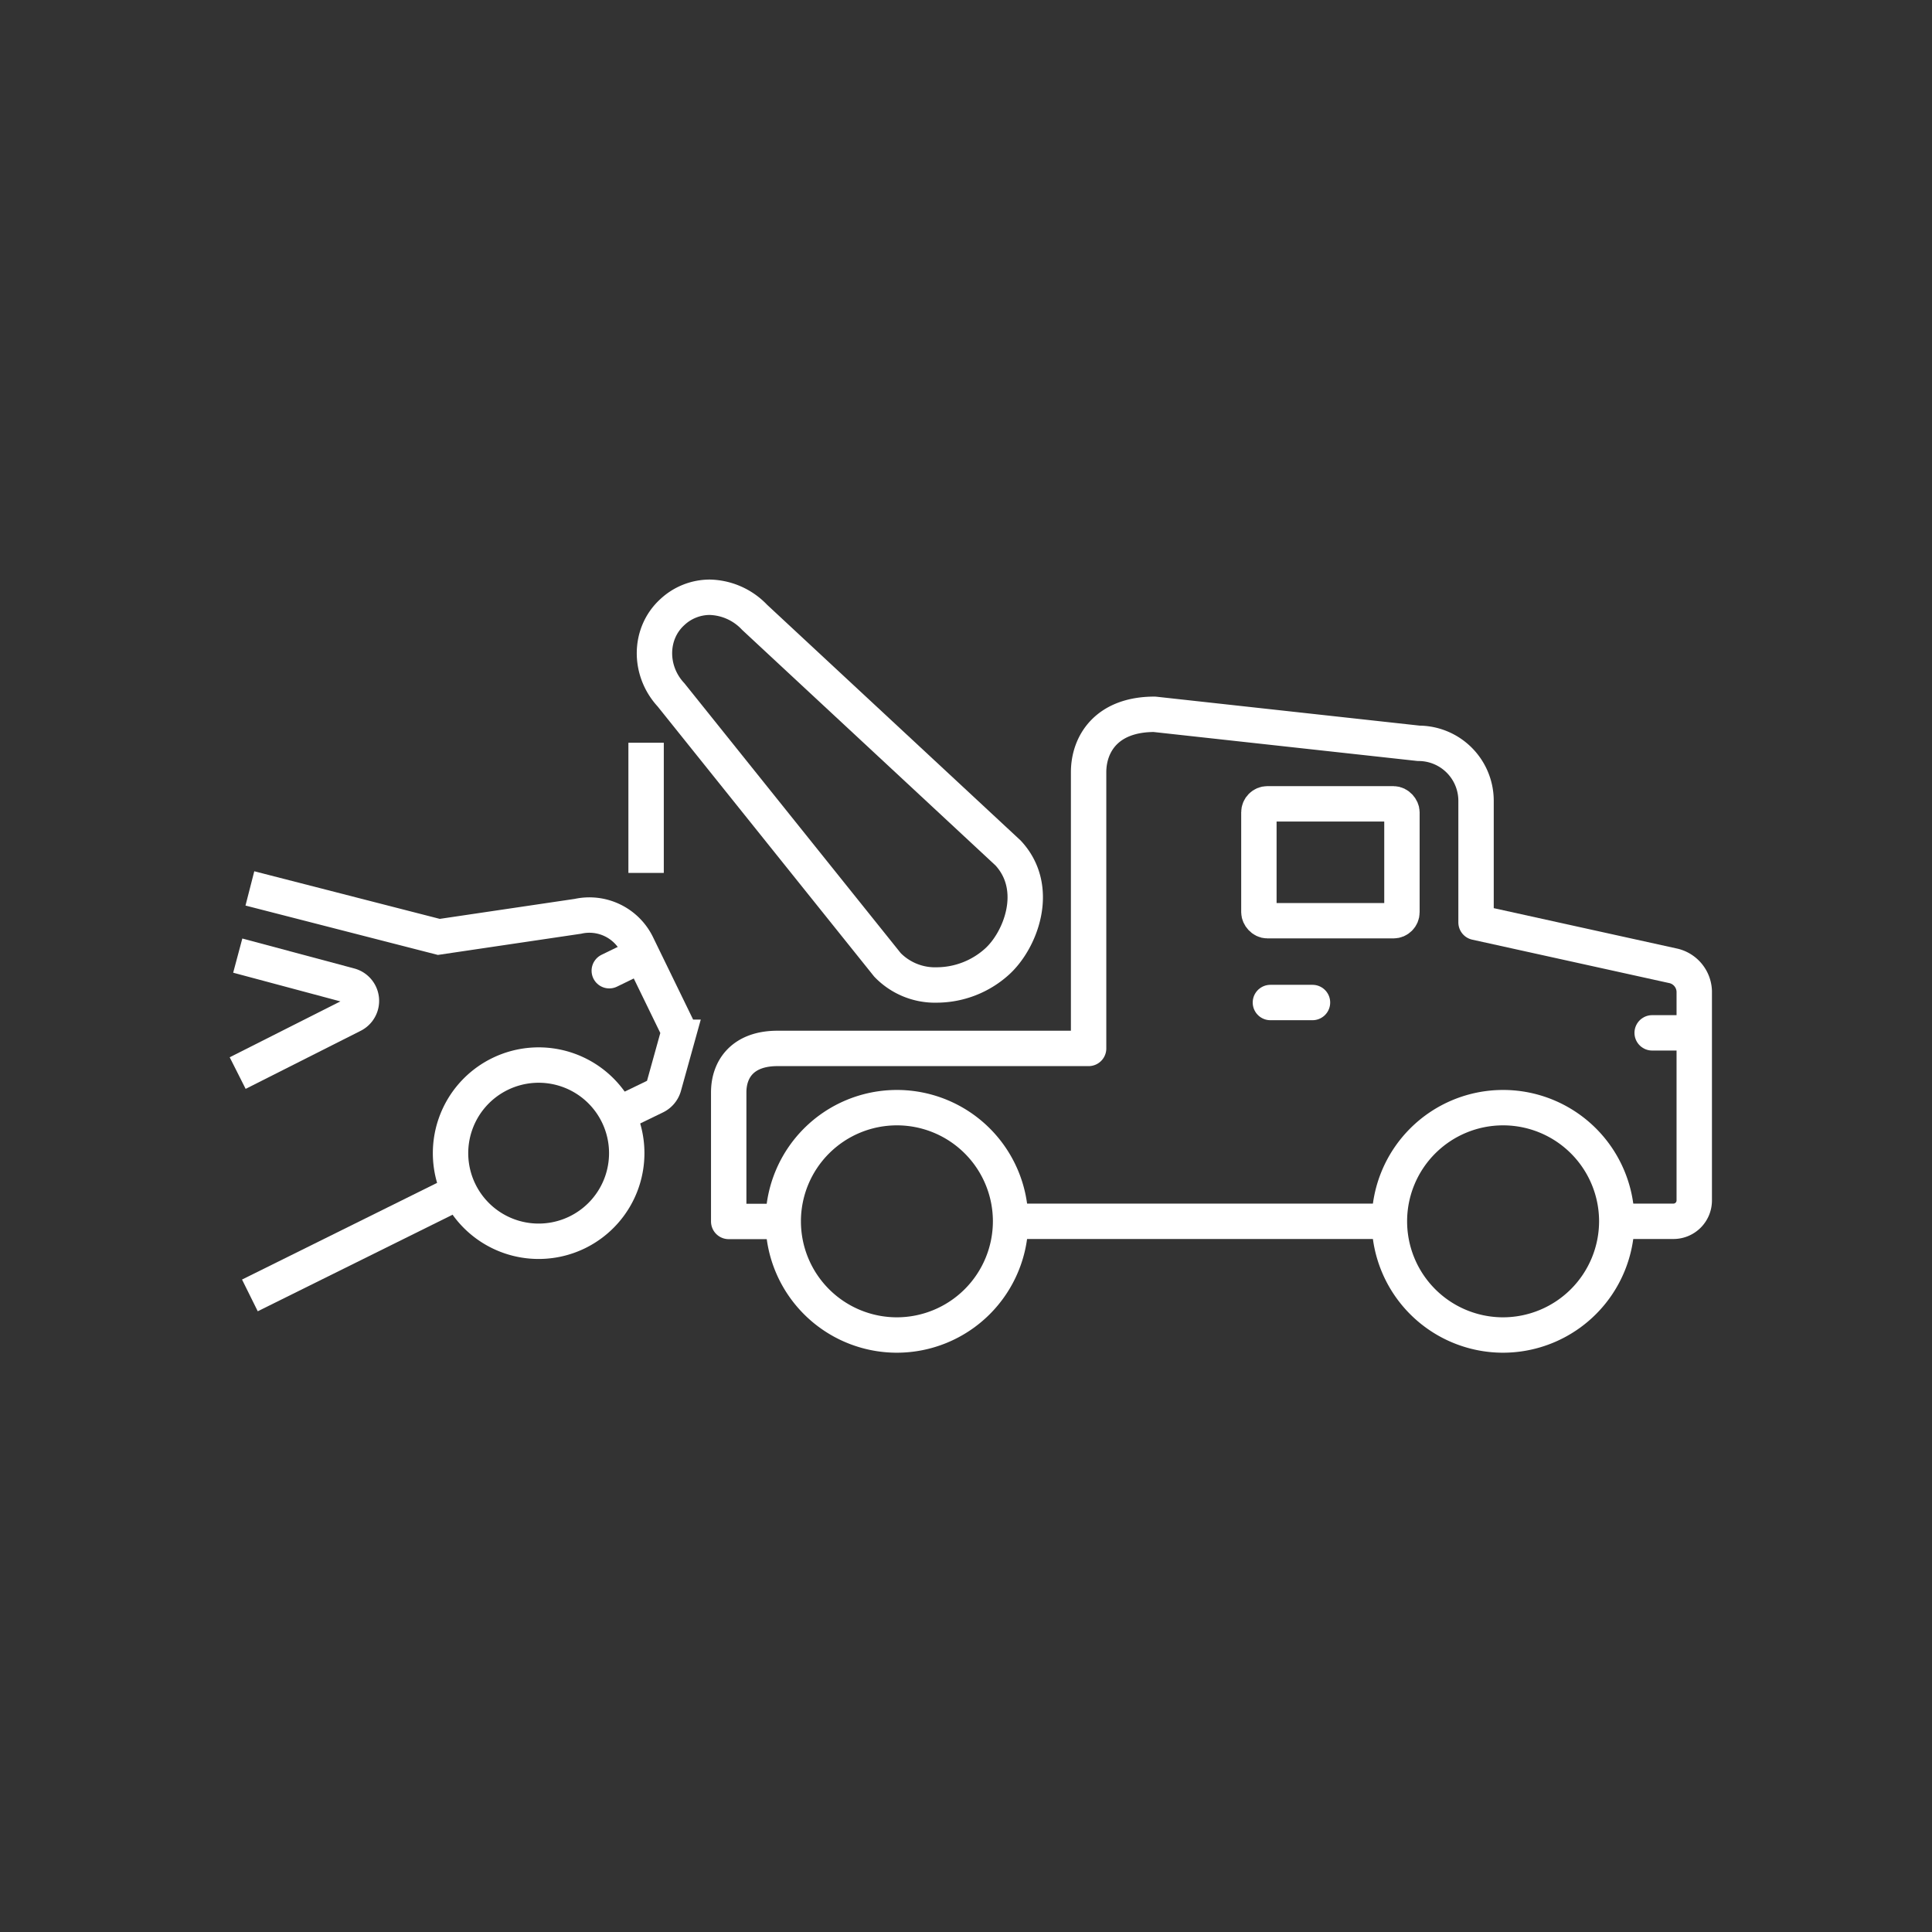
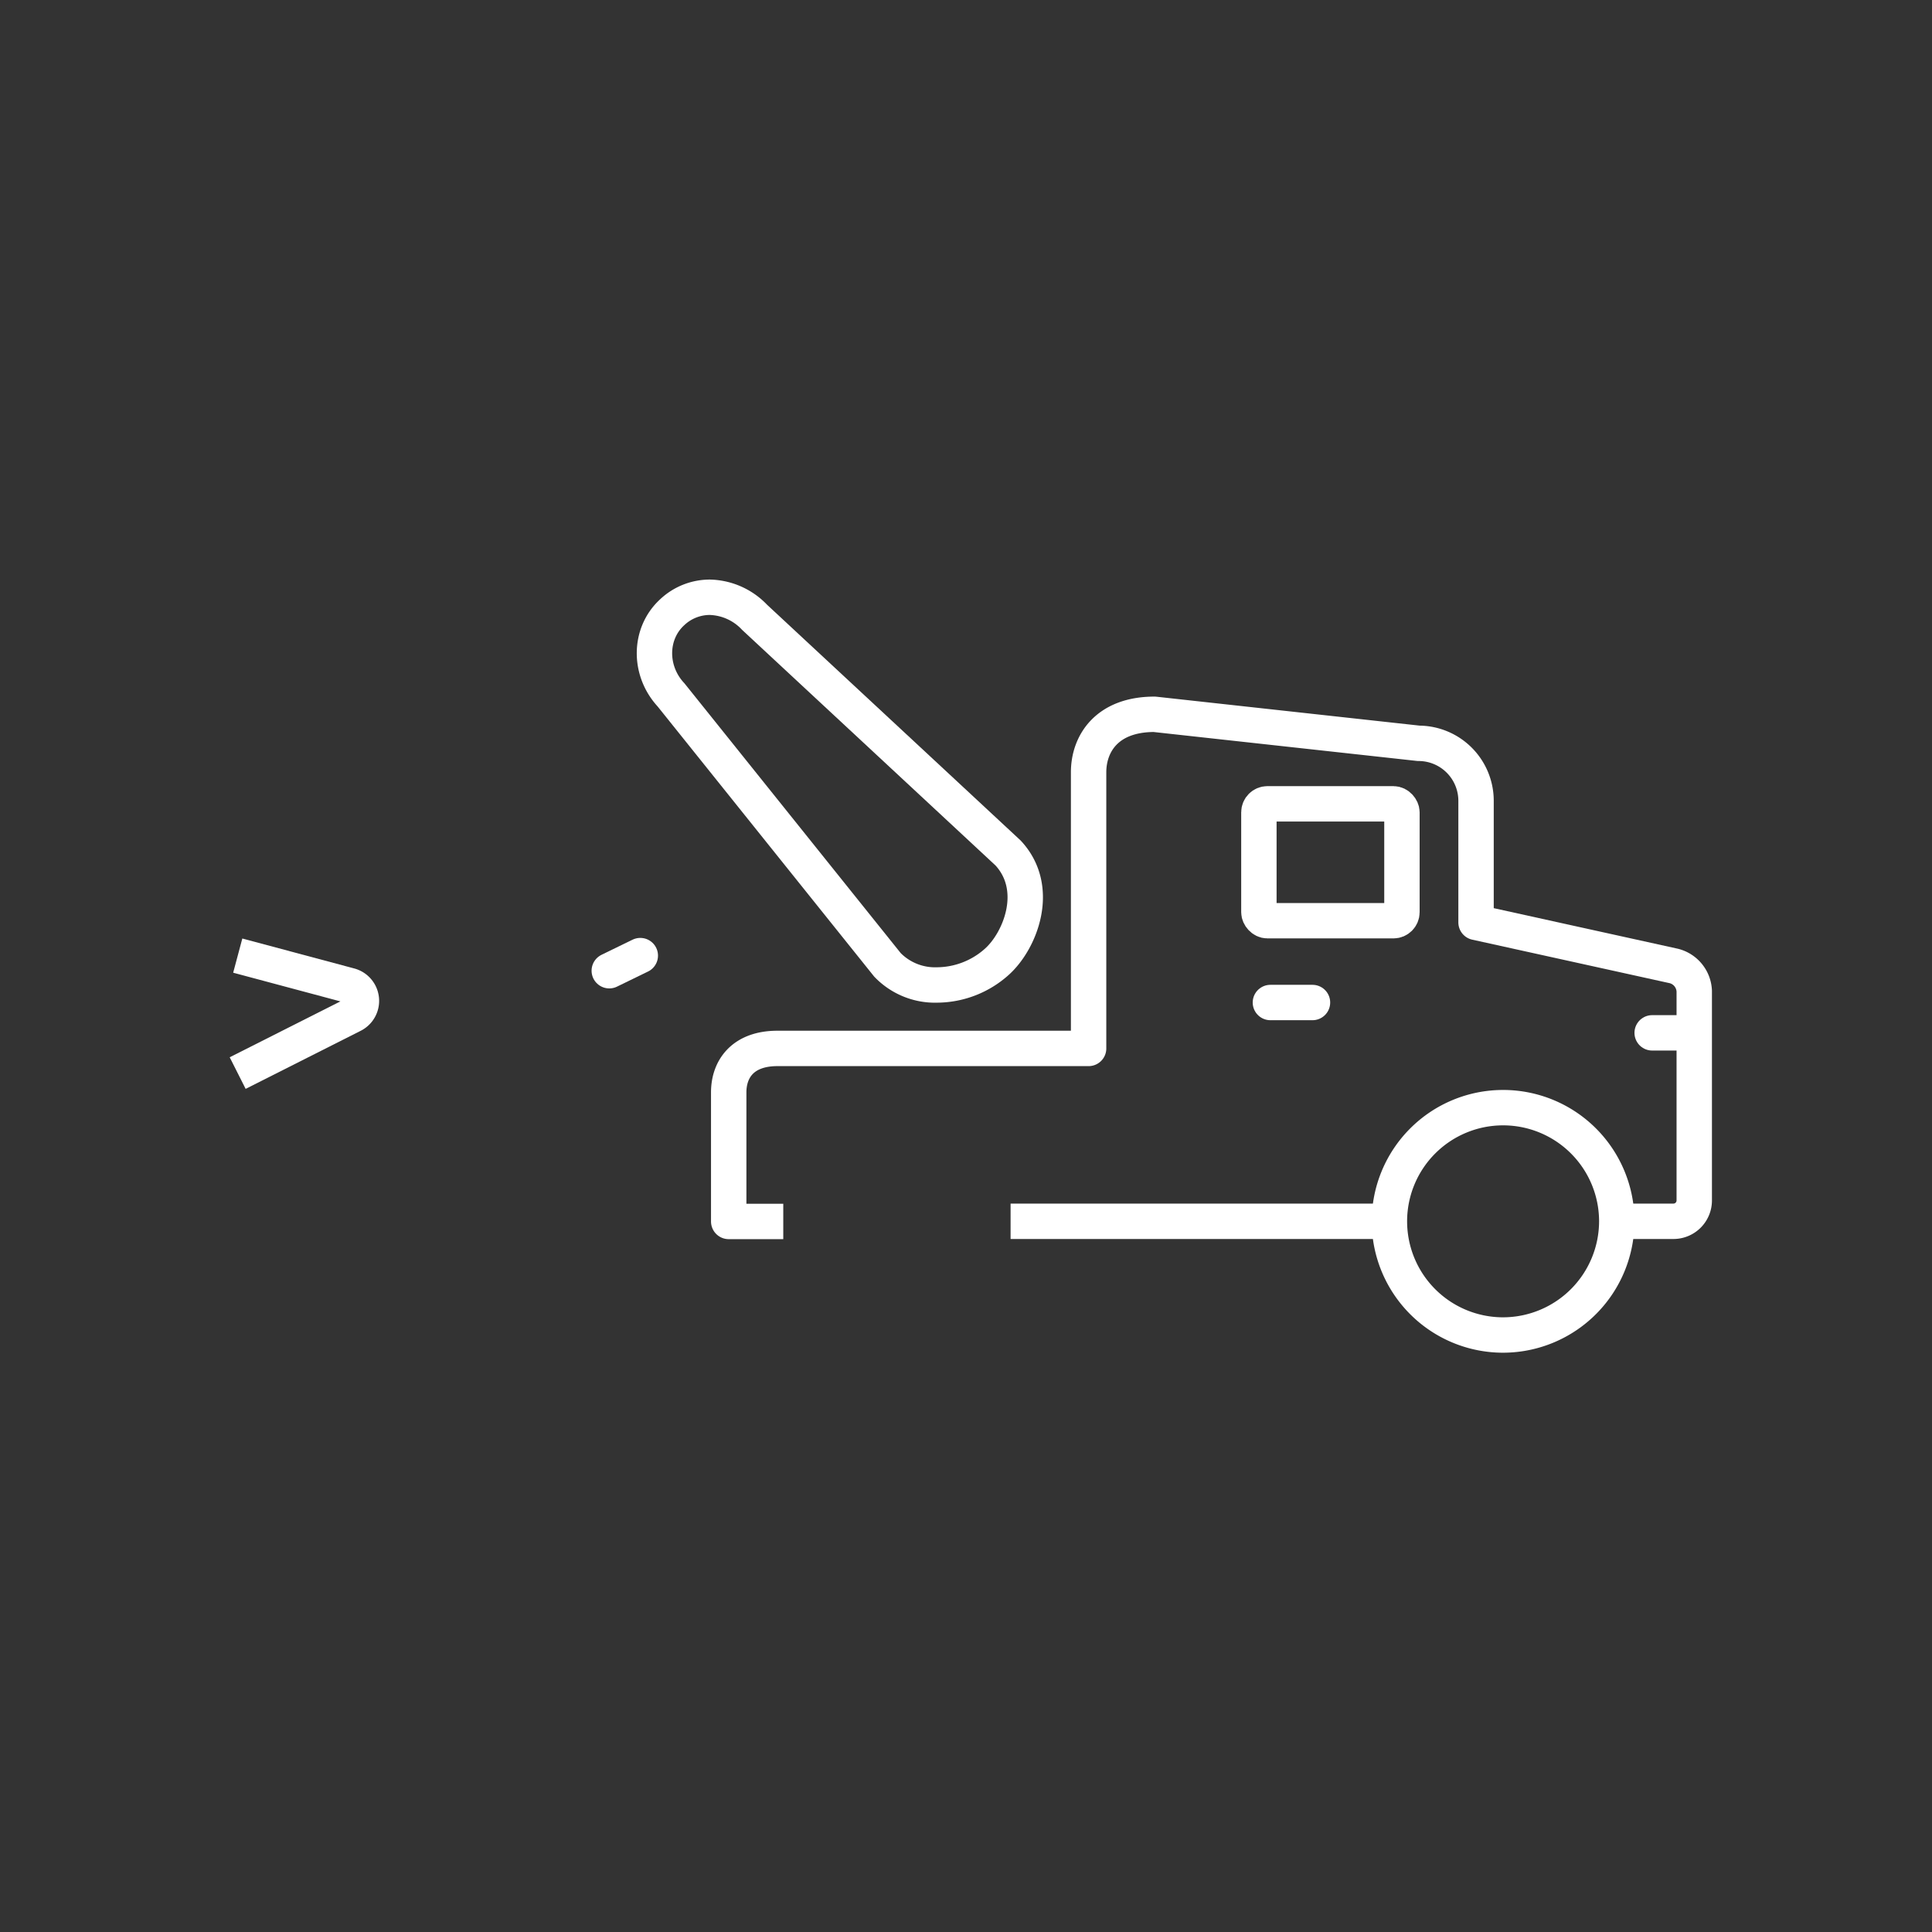
<svg xmlns="http://www.w3.org/2000/svg" id="Livello_1" data-name="Livello 1" viewBox="0 0 500 500">
  <rect x="0" y="0" width="500" height="500" fill="#333333" stroke="none" />
  <defs>
    <style> .cls-1, .cls-2, .cls-3 { fill: none; stroke: #fff; stroke-width: 9.16px; } .cls-1, .cls-3 { stroke-linejoin: round; } .cls-2 { stroke-miterlimit: 10; } .cls-3 { stroke-linecap: round; } </style>
  </defs>
  <g>
    <path class="cls-1" d="M418.43,316.07h14.66a5.39,5.39,0,0,0,5.38-5.36v-54.2a7,7,0,0,0-5.25-6.51L382,238.71v-31.5a14.88,14.88,0,0,0-14.85-14.84l-68.37-7.51c-12.43,0-17.05,7.73-17.05,15l0,71.47H201.21c-8.91,0-12.62,5.27-12.62,11.38v33.4h14.12" />
    <line class="cls-1" x1="261.54" y1="316.07" x2="359.57" y2="316.07" />
-     <path class="cls-1" d="M232.12,345.5a29.42,29.42,0,1,1,29.42-29.43A29.46,29.46,0,0,1,232.12,345.5Z" />
    <path class="cls-1" d="M389,345.5a29.42,29.42,0,1,1,29.42-29.43A29.47,29.47,0,0,1,389,345.5Z" />
    <rect class="cls-1" x="325.8" y="208.03" width="37.02" height="30.25" rx="2.2" />
-     <line class="cls-2" x1="167.21" y1="225.91" x2="167.21" y2="192.22" />
    <path class="cls-2" d="M229.68,249.71a17.11,17.11,0,0,0,12.83,5.2,23.37,23.37,0,0,0,15.47-6c6.07-5.43,11.47-18.94,2.91-28.16l-65.61-61a16.49,16.49,0,0,0-11.62-5.18,14.22,14.22,0,0,0-9.71,3.89c-6,5.51-6.1,15.11-.3,21.36Z" />
    <line class="cls-3" x1="328.78" y1="259.45" x2="339.67" y2="259.45" />
    <line class="cls-3" x1="427.58" y1="267.3" x2="437.57" y2="267.3" />
    <path class="cls-1" d="M61.53,247.31l29,7.76a4.1,4.1,0,0,1,.7,7.64l-29.72,15" />
-     <path class="cls-2" d="M159.9,288.46a22.8,22.8,0,1,1-30.46-10.53A22.79,22.79,0,0,1,159.9,288.46Z" />
    <line class="cls-3" x1="157.68" y1="251.22" x2="165.71" y2="247.31" />
-     <line class="cls-2" x1="64.67" y1="335.25" x2="118.89" y2="308.38" />
-     <path class="cls-2" d="M159.9,288.46l9.68-4.69a4.24,4.24,0,0,0,2.24-2.69l3.51-12.63a4.27,4.27,0,0,0-.27-3l-10.22-21a13.73,13.73,0,0,0-15.27-7.31l-36,5.33L64.67,229.92" />
  </g>
</svg>